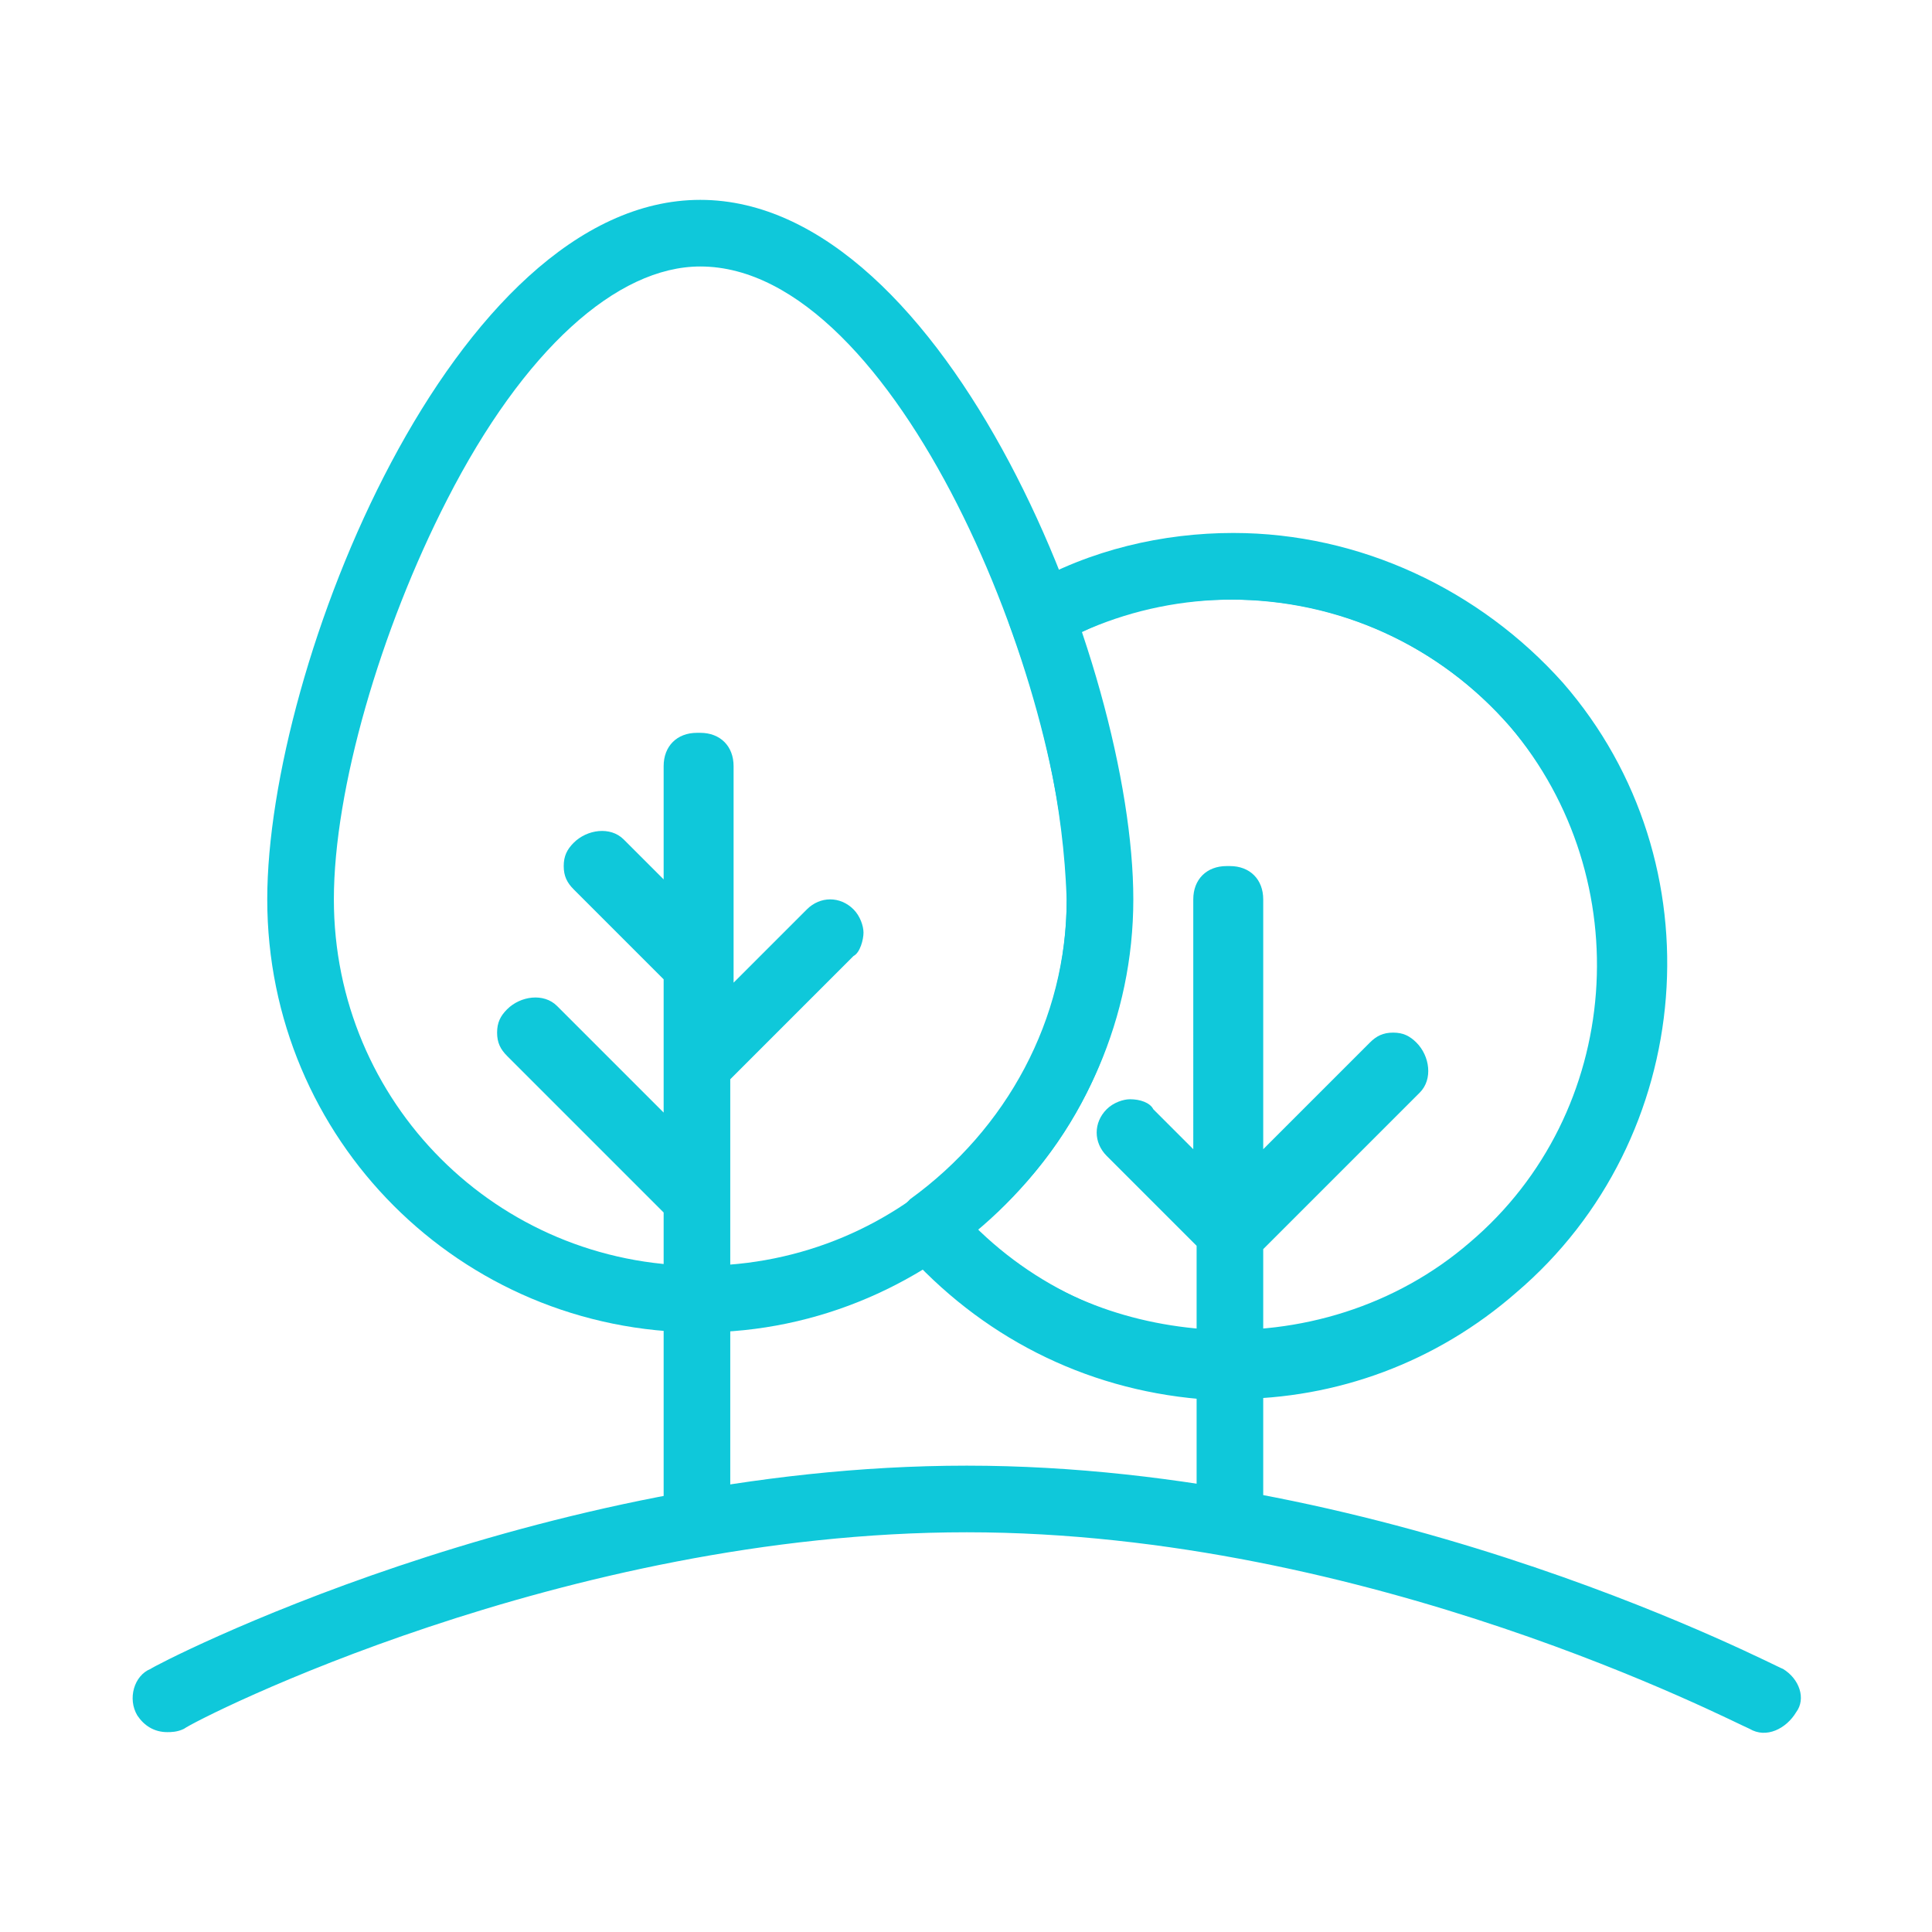
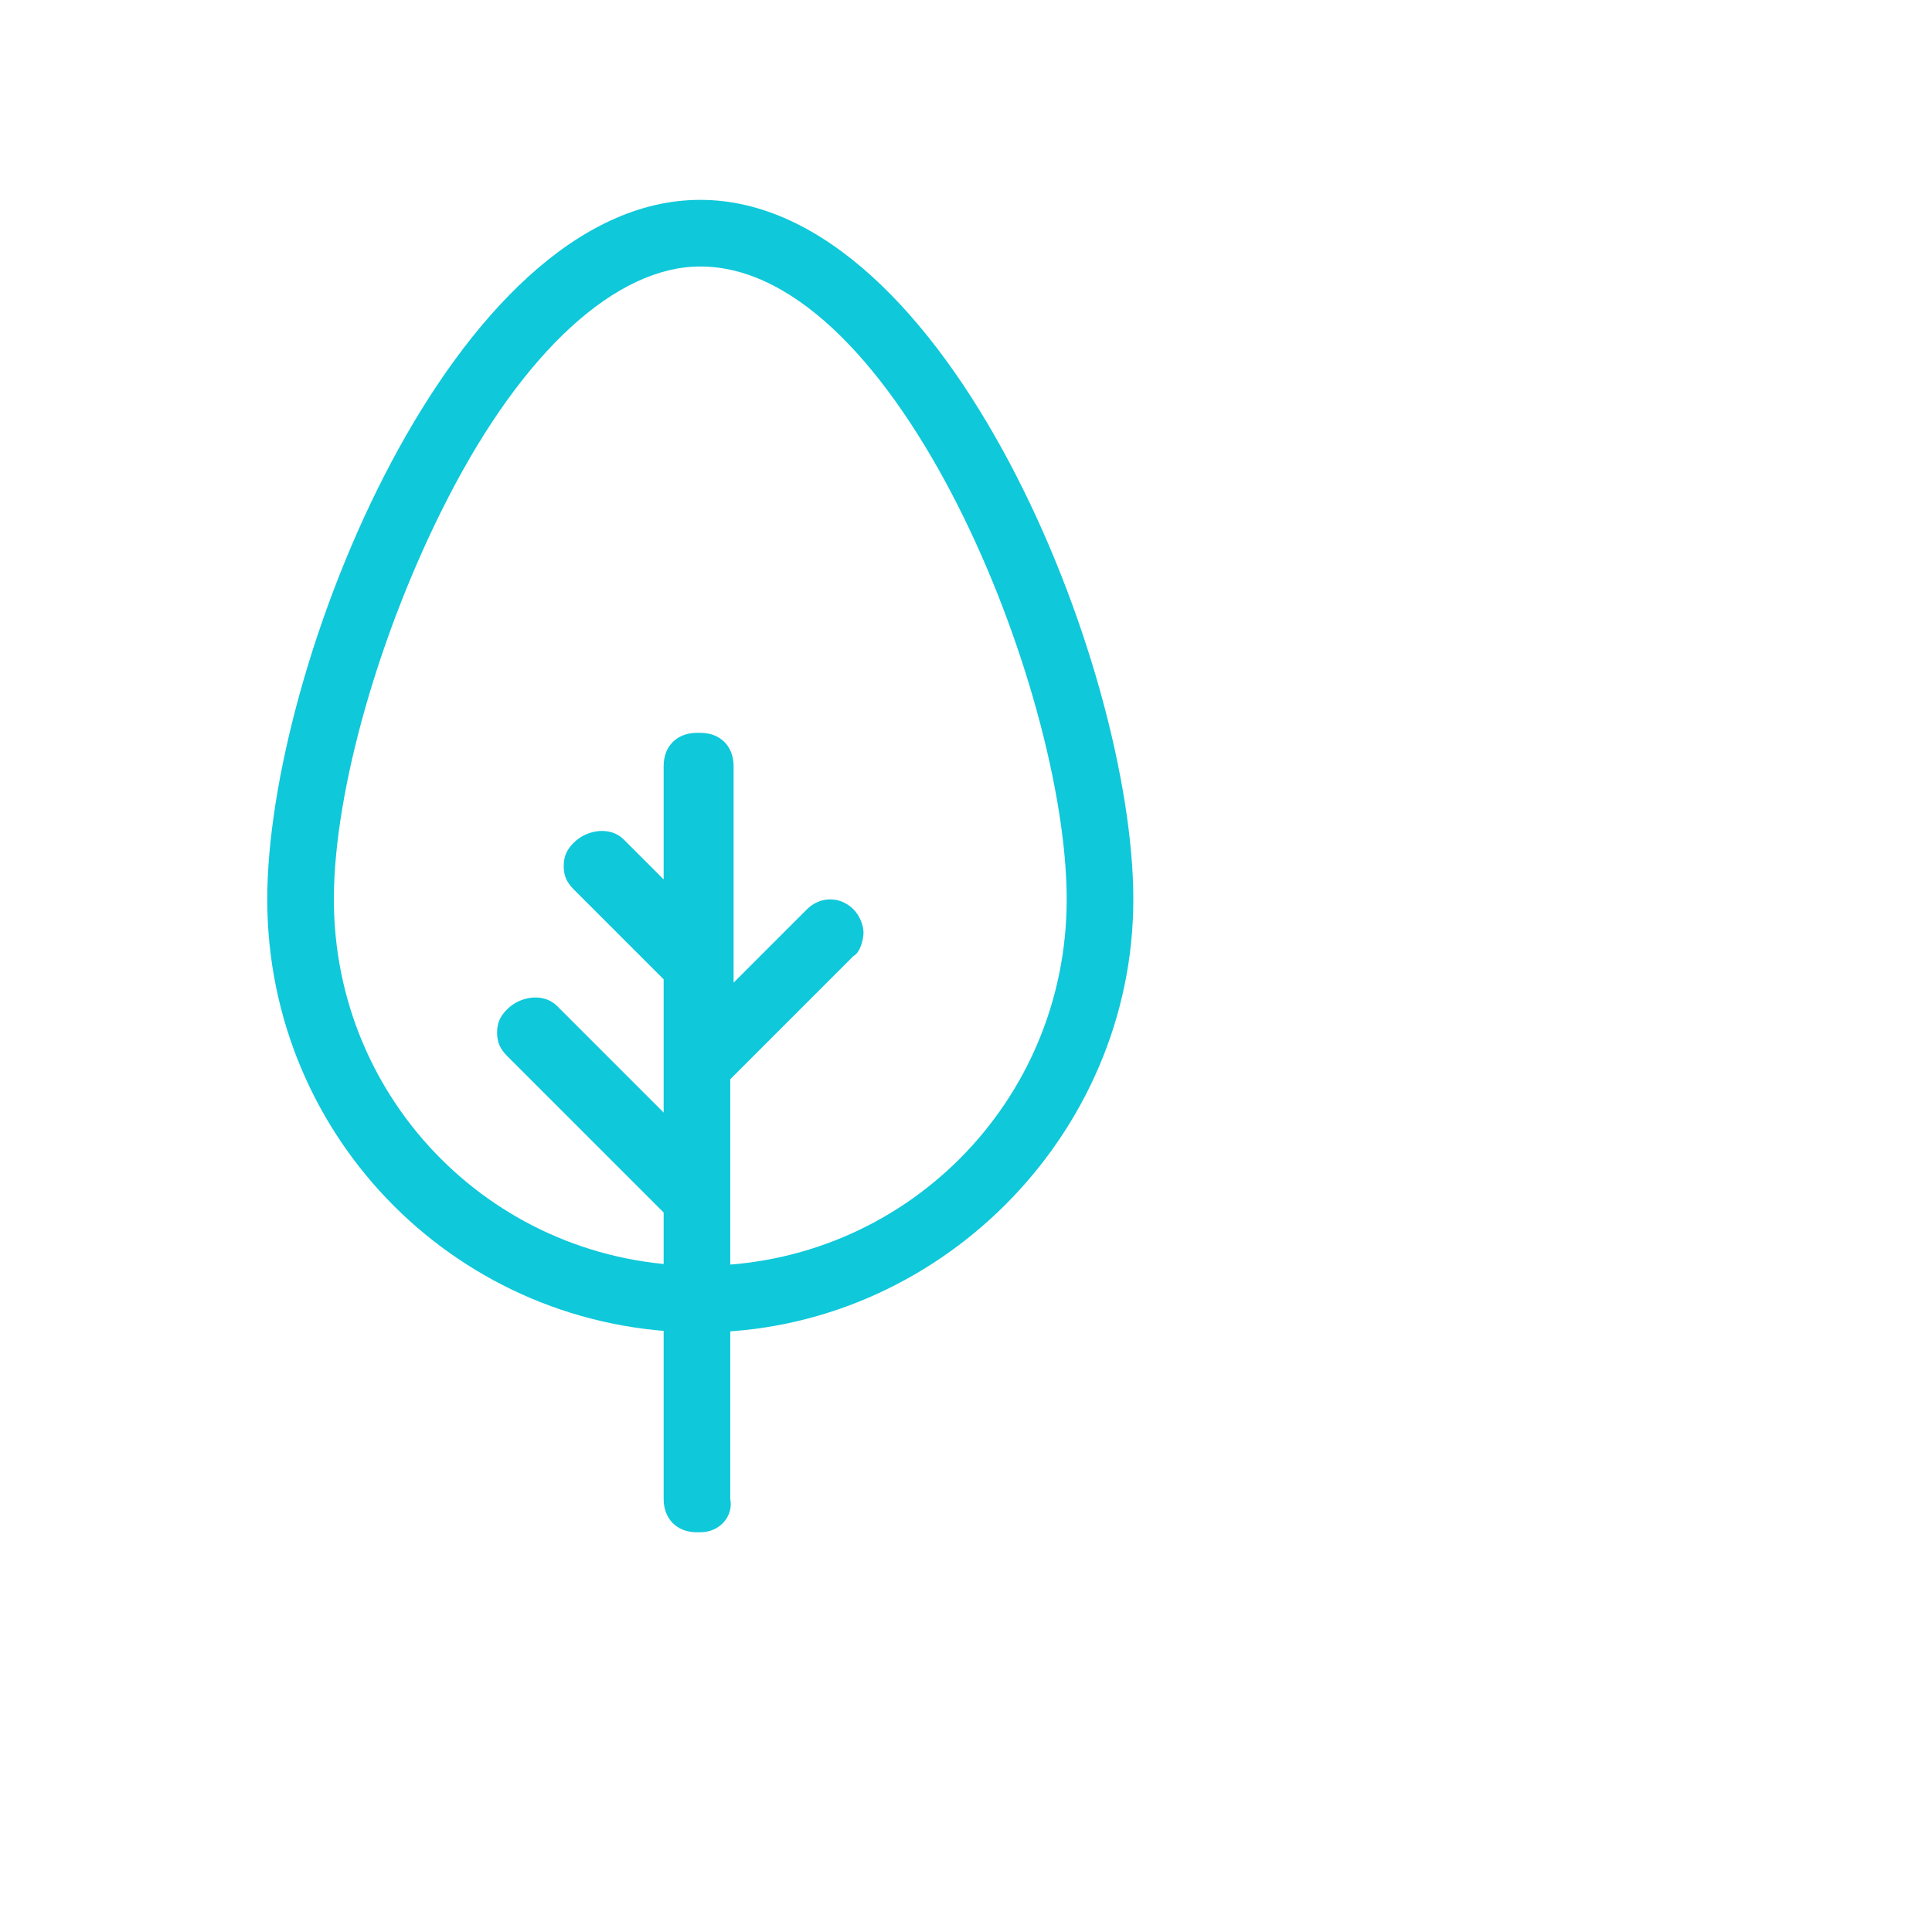
<svg xmlns="http://www.w3.org/2000/svg" xmlns:xlink="http://www.w3.org/1999/xlink" version="1.1" id="Layer_1" x="0px" y="0px" width="58px" height="58px" viewBox="0 0 58 58" style="enable-background:new 0 0 58 58;" xml:space="preserve">
  <style type="text/css">
	.st0{fill:#0FC8DA;}
	.st1{clip-path:url(#SVGID_2_);}
</style>
  <g id="Group_5092" transform="translate(-133.977 -136)">
-     <path class="st0" d="M139,188c-0.4,0-0.7-0.2-0.9-0.5c-0.3-0.5-0.1-1.2,0.4-1.4c0.1-0.1,11.6-6.1,24.5-6.1   c12.9,0,24.4,6.1,24.5,6.1c0.5,0.3,0.7,0.9,0.4,1.3c-0.3,0.5-0.9,0.8-1.4,0.5c-0.5-0.2-11.4-5.9-23.5-5.9   c-12.1,0-23.1,5.6-23.5,5.9C139.3,188,139.1,188,139,188z" />
    <g id="Group_5090">
-       <path class="st0" d="M171,182h-0.1c-0.6,0-1-0.4-1-1v-7.6l-2.7-2.7c-0.4-0.4-0.4-1,0-1.4c0.2-0.2,0.5-0.3,0.7-0.3c0,0,0,0,0,0    c0.3,0,0.6,0.1,0.7,0.3l1.2,1.2V163c0-0.6,0.4-1,1-1h0.1c0.6,0,1,0.4,1,1v7.5l3.2-3.2c0.2-0.2,0.4-0.3,0.7-0.3c0,0,0,0,0,0    c0.3,0,0.5,0.1,0.7,0.3c0.4,0.4,0.5,1.1,0.1,1.5l-4.7,4.7v7.6C172,181.5,171.6,182,171,182z" />
      <g id="Group_5089">
        <g>
          <defs>
-             <path id="SVGID_1_" d="M171,153c-2,0-4,0.5-5.8,1.5c1.1,2.7,1.7,5.6,1.8,8.5c0,3.9-1.9,7.6-5.1,9.8c4.3,5,11.9,5.6,16.9,1.3       c5-4.3,5.6-11.9,1.3-16.9C177.8,154.5,174.5,153,171,153z" />
+             <path id="SVGID_1_" d="M171,153c-2,0-4,0.5-5.8,1.5c1.1,2.7,1.7,5.6,1.8,8.5c0,3.9-1.9,7.6-5.1,9.8c4.3,5,11.9,5.6,16.9,1.3       c5-4.3,5.6-11.9,1.3-16.9z" />
          </defs>
          <clipPath id="SVGID_2_">
            <use xlink:href="#SVGID_1_" style="overflow:visible;" />
          </clipPath>
          <g id="Group_5088" class="st1">
-             <path class="st0" d="M171,178c-7.2,0-13-5.8-13-13c0-7.2,5.8-13,13-13c7.2,0,13,5.8,13,13C184,172.1,178.1,178,171,178z        M171,154c-6.1,0-11,4.9-11,11s4.9,11,11,11s11-4.9,11-11S177,154,171,154z" />
-           </g>
+             </g>
        </g>
-         <path class="st0" d="M171,178c-0.3,0-0.7,0-1,0c-3.5-0.3-6.6-1.9-8.9-4.5c-0.2-0.2-0.3-0.5-0.2-0.8c0-0.3,0.2-0.5,0.4-0.7     c2.9-2.1,4.7-5.4,4.7-9c-0.1-2.8-0.7-5.5-1.7-8.2c-0.2-0.5,0-1,0.5-1.2c1.9-1.1,4.1-1.6,6.2-1.6c0,0,0,0,0,0     c3.8,0,7.4,1.7,9.9,4.5c4.7,5.4,4,13.7-1.4,18.3C177.1,176.9,174.1,178,171,178z M163.3,172.9c1.8,1.8,4.2,2.8,6.8,3     c2.9,0.2,5.8-0.7,8-2.6c4.6-3.9,5.1-10.9,1.2-15.5c-2.1-2.4-5.1-3.8-8.4-3.8c0,0,0,0,0,0c0,0,0,0,0,0c-1.6,0-3.1,0.3-4.5,1     c0.9,2.6,1.4,5.3,1.5,8C168,166.8,166.3,170.5,163.3,172.9z" />
      </g>
    </g>
    <g id="Group_5091">
      <path class="st0" d="M155,176c-7.2,0-13-5.8-13-13c0-7,5.6-21,13-21s13,14,13,21C168,170.1,162.1,176,155,176z M155,144    c-2.5,0-5.3,2.5-7.6,7c-2,3.9-3.4,8.7-3.4,12c0,6.1,4.9,11,11,11c6.1,0,11-4.9,11-11C166,156.7,160.9,144,155,144z" />
      <path class="st0" d="M155,182h-0.1c-0.6,0-1-0.4-1-1v-8.6l-4.7-4.7c-0.2-0.2-0.3-0.4-0.3-0.7s0.1-0.5,0.3-0.7    c0.4-0.4,1.1-0.5,1.5-0.1l3.2,3.2v-4l-2.7-2.7c-0.2-0.2-0.3-0.4-0.3-0.7s0.1-0.5,0.3-0.7c0.4-0.4,1.1-0.5,1.5-0.1l1.2,1.2V159    c0-0.6,0.4-1,1-1h0.1c0.6,0,1,0.4,1,1v6.5l2.2-2.2c0.4-0.4,1-0.4,1.4,0c0.2,0.2,0.3,0.5,0.3,0.7s-0.1,0.6-0.3,0.7l-3.7,3.7V181    C156,181.5,155.6,182,155,182z" />
    </g>
  </g>
</svg>